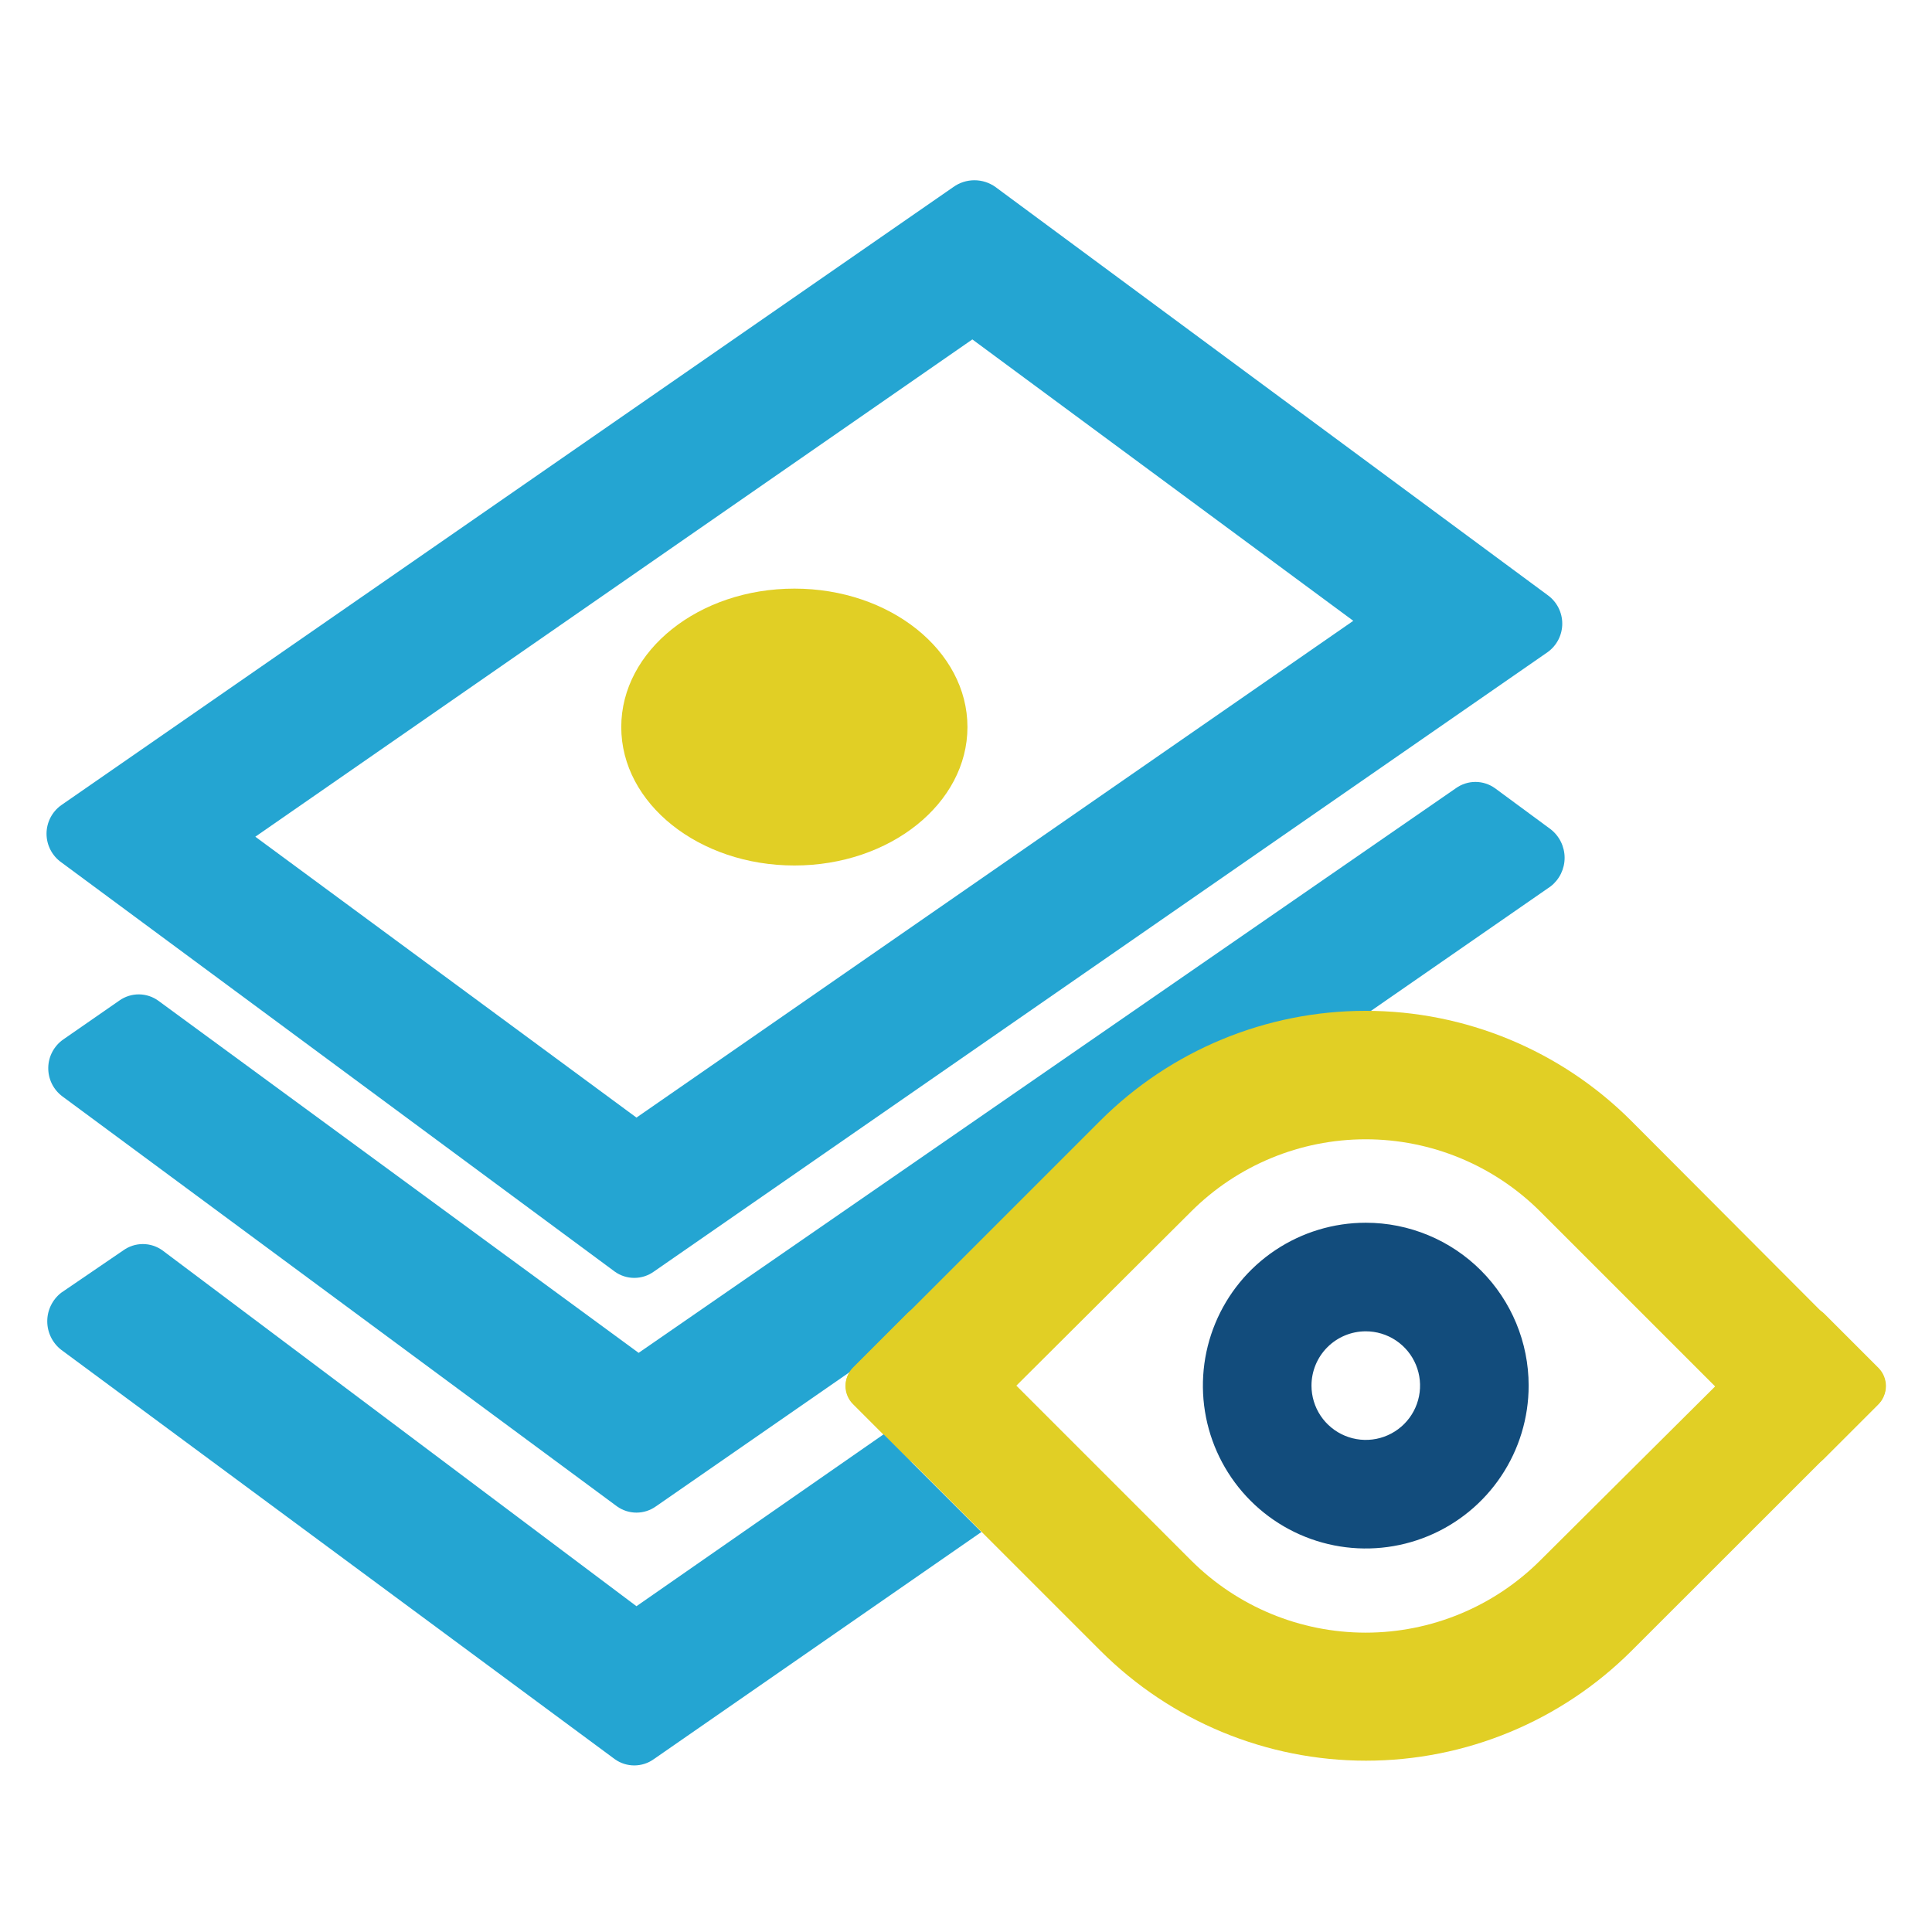
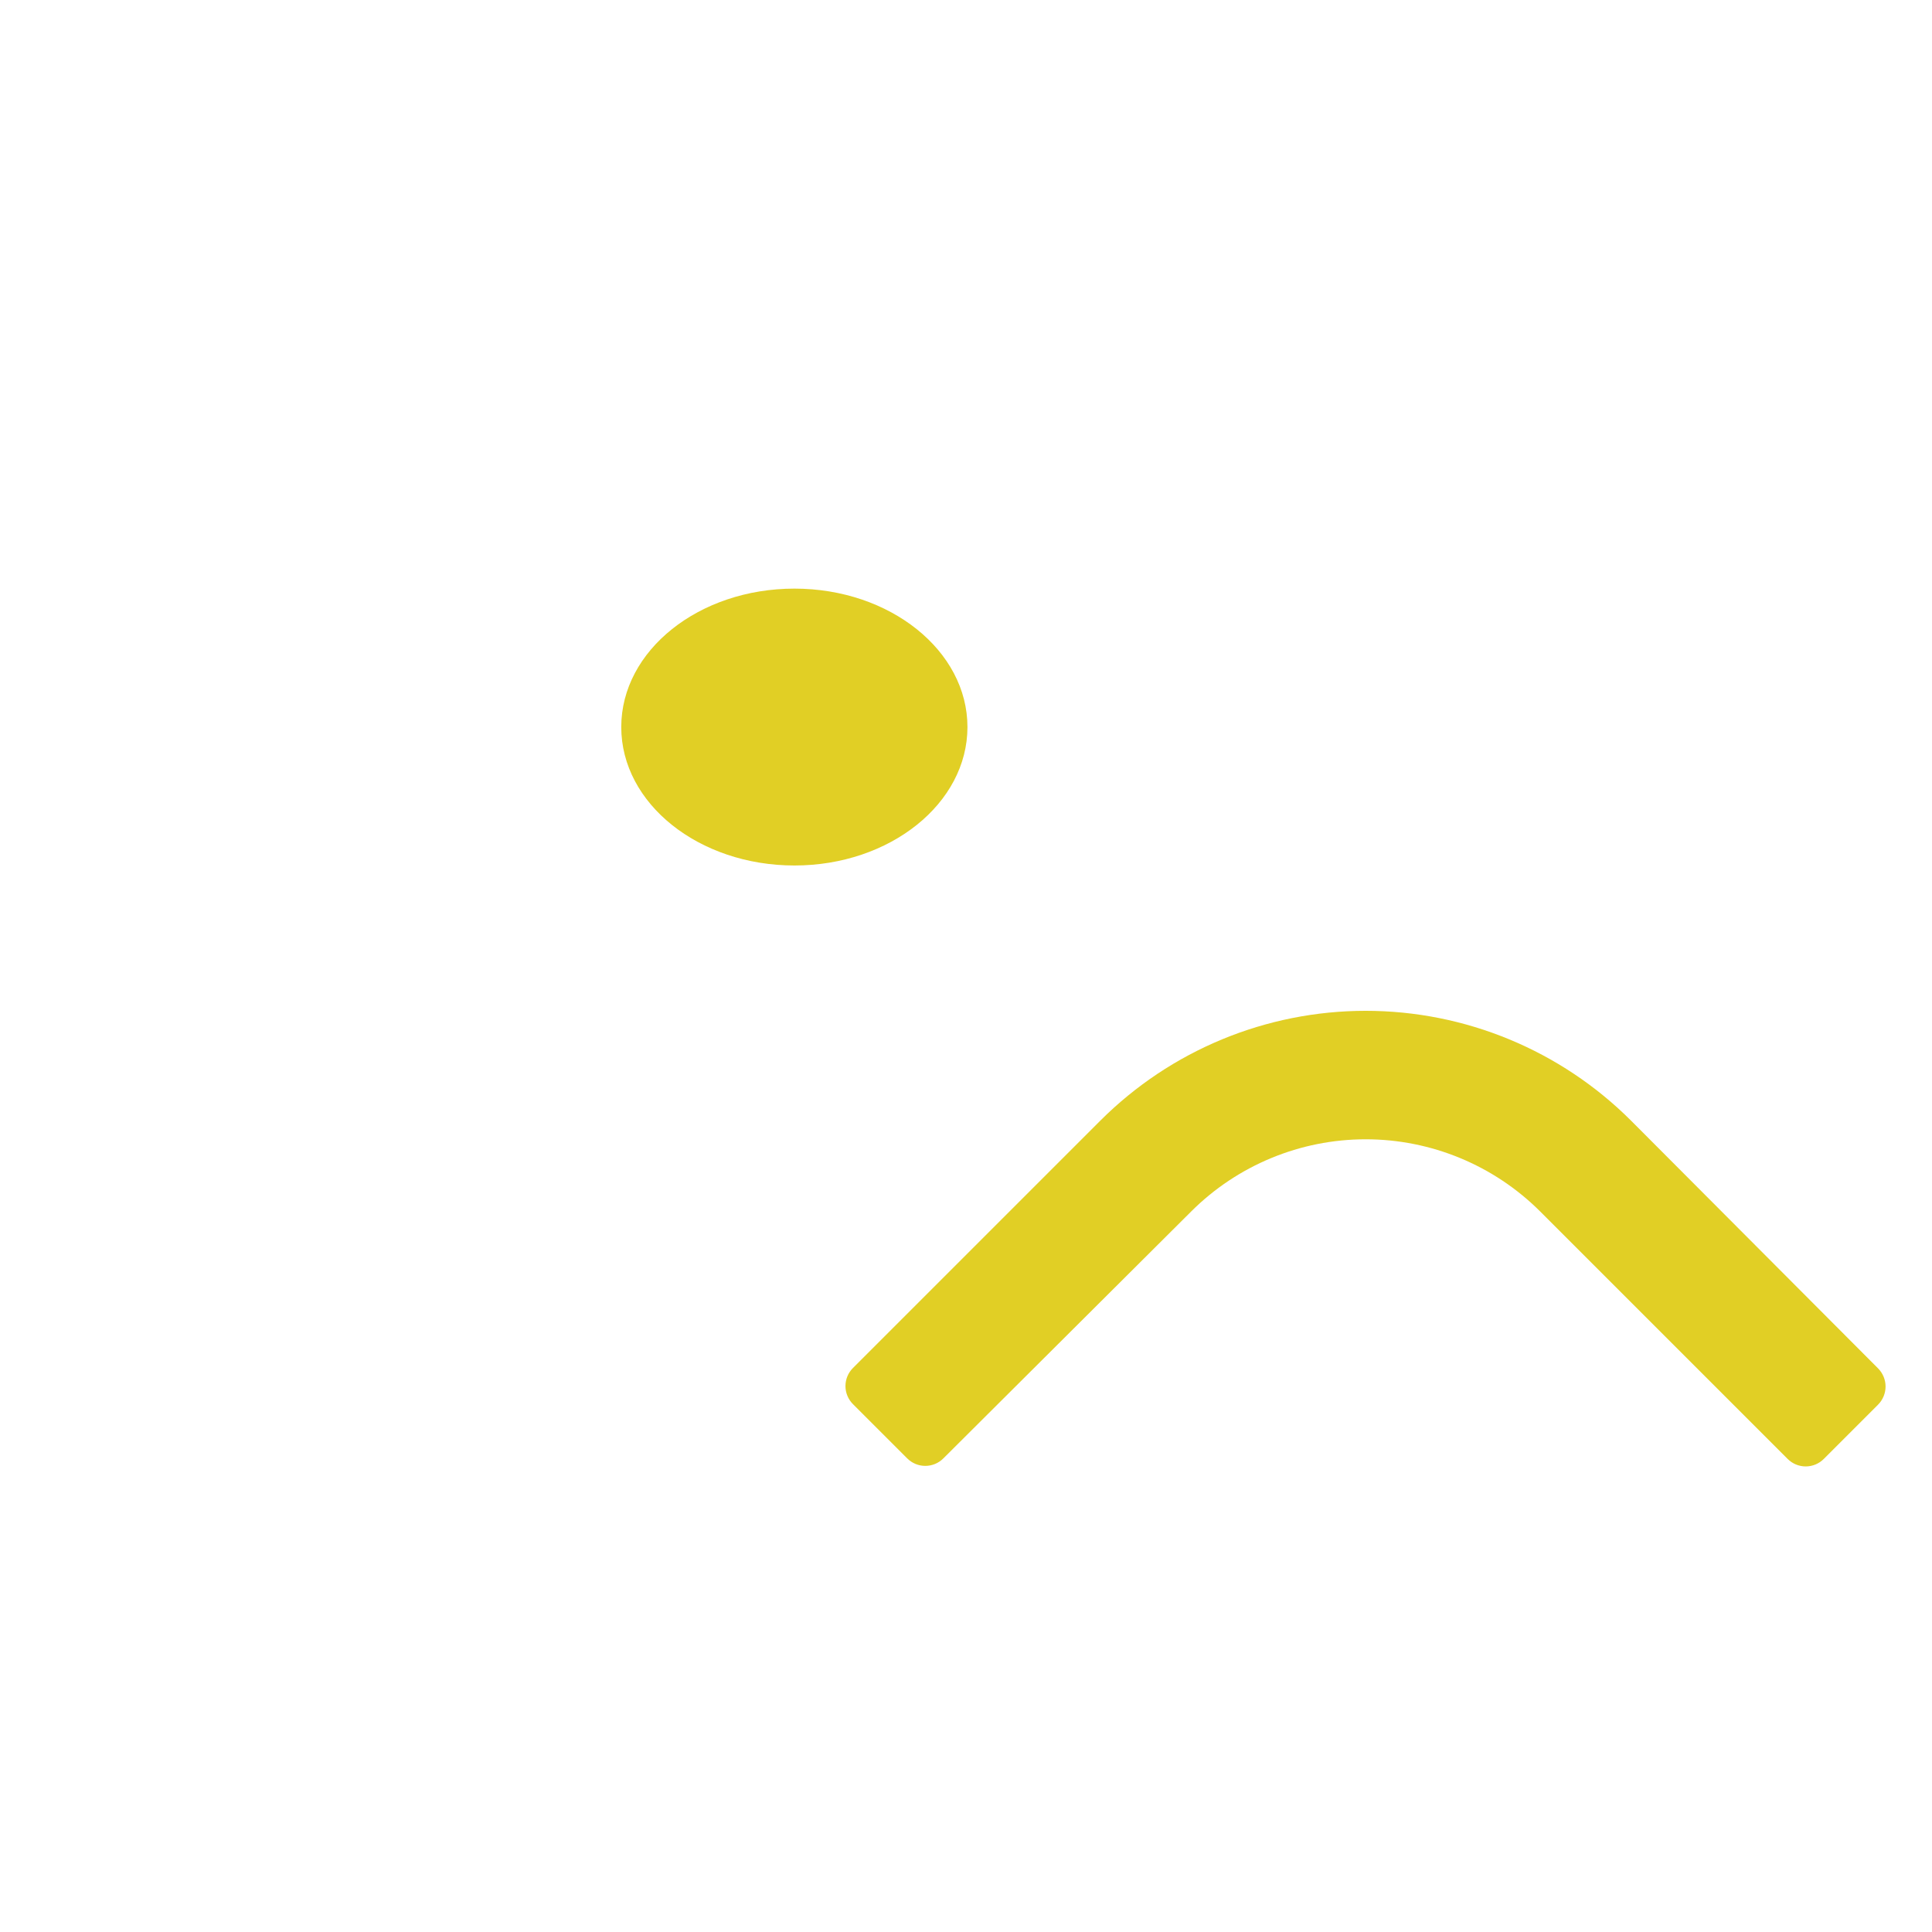
<svg xmlns="http://www.w3.org/2000/svg" width="141" height="141" viewBox="0 0 141 141" fill="none">
-   <path d="M70.963 24.771L98.765 45.308L46.45 81.563L18.634 61.065L70.963 24.771ZM4.463 58.767C4.133 59.004 3.864 59.317 3.679 59.678C3.493 60.04 3.396 60.441 3.396 60.847C3.396 61.254 3.493 61.654 3.679 62.016C3.864 62.378 4.133 62.69 4.463 62.927L44.865 92.803C45.28 93.102 45.779 93.262 46.291 93.262C46.803 93.262 47.302 93.102 47.718 92.803L112.95 47.593C113.28 47.356 113.548 47.044 113.734 46.682C113.919 46.32 114.016 45.92 114.016 45.513C114.016 45.107 113.919 44.706 113.734 44.344C113.548 43.983 113.28 43.67 112.95 43.433L72.653 13.65C72.205 13.328 71.667 13.155 71.115 13.155C70.563 13.155 70.025 13.328 69.576 13.65L4.463 58.767Z" fill="#24A5D2" />
-   <path d="M11.569 73.044L46.608 98.733L106.253 57.525C106.669 57.227 107.168 57.066 107.68 57.066C108.192 57.066 108.691 57.227 109.106 57.525L113.174 60.523C113.49 60.771 113.745 61.086 113.921 61.447C114.096 61.807 114.188 62.203 114.188 62.604C114.188 63.005 114.096 63.4 113.921 63.761C113.745 64.121 113.49 64.437 113.174 64.684L47.876 109.933C47.46 110.232 46.962 110.393 46.45 110.393C45.938 110.393 45.439 110.232 45.023 109.933L4.555 80.018C4.229 79.775 3.965 79.459 3.785 79.094C3.606 78.729 3.515 78.327 3.522 77.921C3.528 77.514 3.631 77.115 3.823 76.756C4.014 76.398 4.288 76.09 4.621 75.858L8.716 73.018C9.134 72.723 9.634 72.567 10.146 72.571C10.658 72.576 11.156 72.742 11.569 73.044Z" fill="#24A5D2" />
  <path d="M62.246 102.471L66.208 106.433C66.381 106.607 66.587 106.745 66.814 106.84C67.04 106.934 67.283 106.982 67.529 106.982C67.774 106.982 68.017 106.934 68.244 106.84C68.471 106.745 68.677 106.607 68.85 106.433L86.931 88.418C90.311 85.043 94.893 83.147 99.669 83.147C104.446 83.147 109.028 85.043 112.408 88.418L130.463 106.473C130.636 106.647 130.842 106.785 131.068 106.879C131.295 106.973 131.538 107.022 131.784 107.022C132.029 107.022 132.272 106.973 132.499 106.879C132.726 106.785 132.931 106.647 133.104 106.473L137.067 102.51C137.415 102.159 137.611 101.684 137.611 101.19C137.611 100.695 137.415 100.22 137.067 99.869L119.038 81.788C113.9 76.654 106.933 73.771 99.669 73.771C92.406 73.771 85.439 76.654 80.301 81.788L62.246 99.842C61.898 100.191 61.703 100.664 61.703 101.157C61.703 101.649 61.898 102.122 62.246 102.471Z" fill="#E1CF25" />
-   <path d="M46.45 117.223L11.859 91.257C11.442 90.956 10.941 90.793 10.426 90.793C9.911 90.793 9.41 90.956 8.993 91.257L4.463 94.348C4.147 94.595 3.892 94.911 3.716 95.271C3.54 95.632 3.449 96.027 3.449 96.428C3.449 96.829 3.54 97.225 3.716 97.585C3.892 97.946 4.147 98.261 4.463 98.508L44.865 128.384C45.28 128.683 45.779 128.843 46.291 128.843C46.803 128.843 47.302 128.683 47.717 128.384L71.623 111.808L64.491 104.676L46.45 117.223Z" fill="#24A5D2" />
-   <path d="M137.106 99.842L133.144 95.88C132.789 95.538 132.316 95.347 131.823 95.347C131.33 95.347 130.857 95.538 130.502 95.88L112.408 113.882C109.028 117.257 104.446 119.153 99.669 119.153C94.892 119.153 90.311 117.257 86.93 113.882L73.723 100.674L72.297 99.235L68.876 95.827C68.702 95.655 68.496 95.518 68.269 95.425C68.043 95.332 67.8 95.285 67.555 95.286C67.061 95.287 66.587 95.481 66.234 95.827L62.272 99.79C62.098 99.963 61.96 100.168 61.865 100.395C61.771 100.622 61.723 100.865 61.723 101.11C61.723 101.356 61.771 101.599 61.865 101.825C61.96 102.052 62.098 102.258 62.272 102.431L64.517 104.676L71.649 111.808L80.327 120.486C85.467 125.616 92.433 128.497 99.696 128.497C106.958 128.497 113.924 125.616 119.065 120.486L137.132 102.431C137.462 102.079 137.642 101.613 137.638 101.131C137.633 100.649 137.442 100.188 137.106 99.842Z" fill="#E1CF25" />
-   <path d="M111.563 101.123C111.563 103.474 110.866 105.773 109.559 107.727C108.253 109.682 106.397 111.206 104.225 112.105C102.053 113.005 99.663 113.241 97.357 112.782C95.051 112.323 92.933 111.191 91.271 109.529C89.608 107.866 88.476 105.748 88.017 103.442C87.559 101.137 87.794 98.747 88.694 96.575C89.594 94.403 91.117 92.546 93.072 91.24C95.027 89.934 97.325 89.237 99.676 89.237C102.828 89.237 105.852 90.489 108.081 92.718C110.31 94.948 111.563 97.971 111.563 101.123ZM95.714 101.123C95.714 101.907 95.946 102.673 96.381 103.325C96.817 103.976 97.436 104.484 98.16 104.784C98.884 105.084 99.68 105.163 100.449 105.01C101.217 104.857 101.923 104.479 102.478 103.925C103.032 103.371 103.409 102.665 103.562 101.896C103.715 101.128 103.636 100.331 103.337 99.607C103.037 98.883 102.529 98.264 101.877 97.829C101.226 97.394 100.46 97.161 99.676 97.161C98.625 97.161 97.617 97.579 96.874 98.322C96.131 99.065 95.714 100.073 95.714 101.123Z" fill="#124C7C" />
-   <path d="M57.98 42.958C51.006 42.958 45.34 47.474 45.34 53.061C45.34 58.648 51.006 63.165 57.98 63.165C64.953 63.165 70.606 58.635 70.606 53.061C70.606 47.488 64.953 42.958 57.98 42.958Z" fill="#E1CF25" />
+   <path d="M57.98 42.958C51.006 42.958 45.34 47.474 45.34 53.061C45.34 58.648 51.006 63.165 57.98 63.165C64.953 63.165 70.606 58.635 70.606 53.061C70.606 47.488 64.953 42.958 57.98 42.958" fill="#E1CF25" />
</svg>